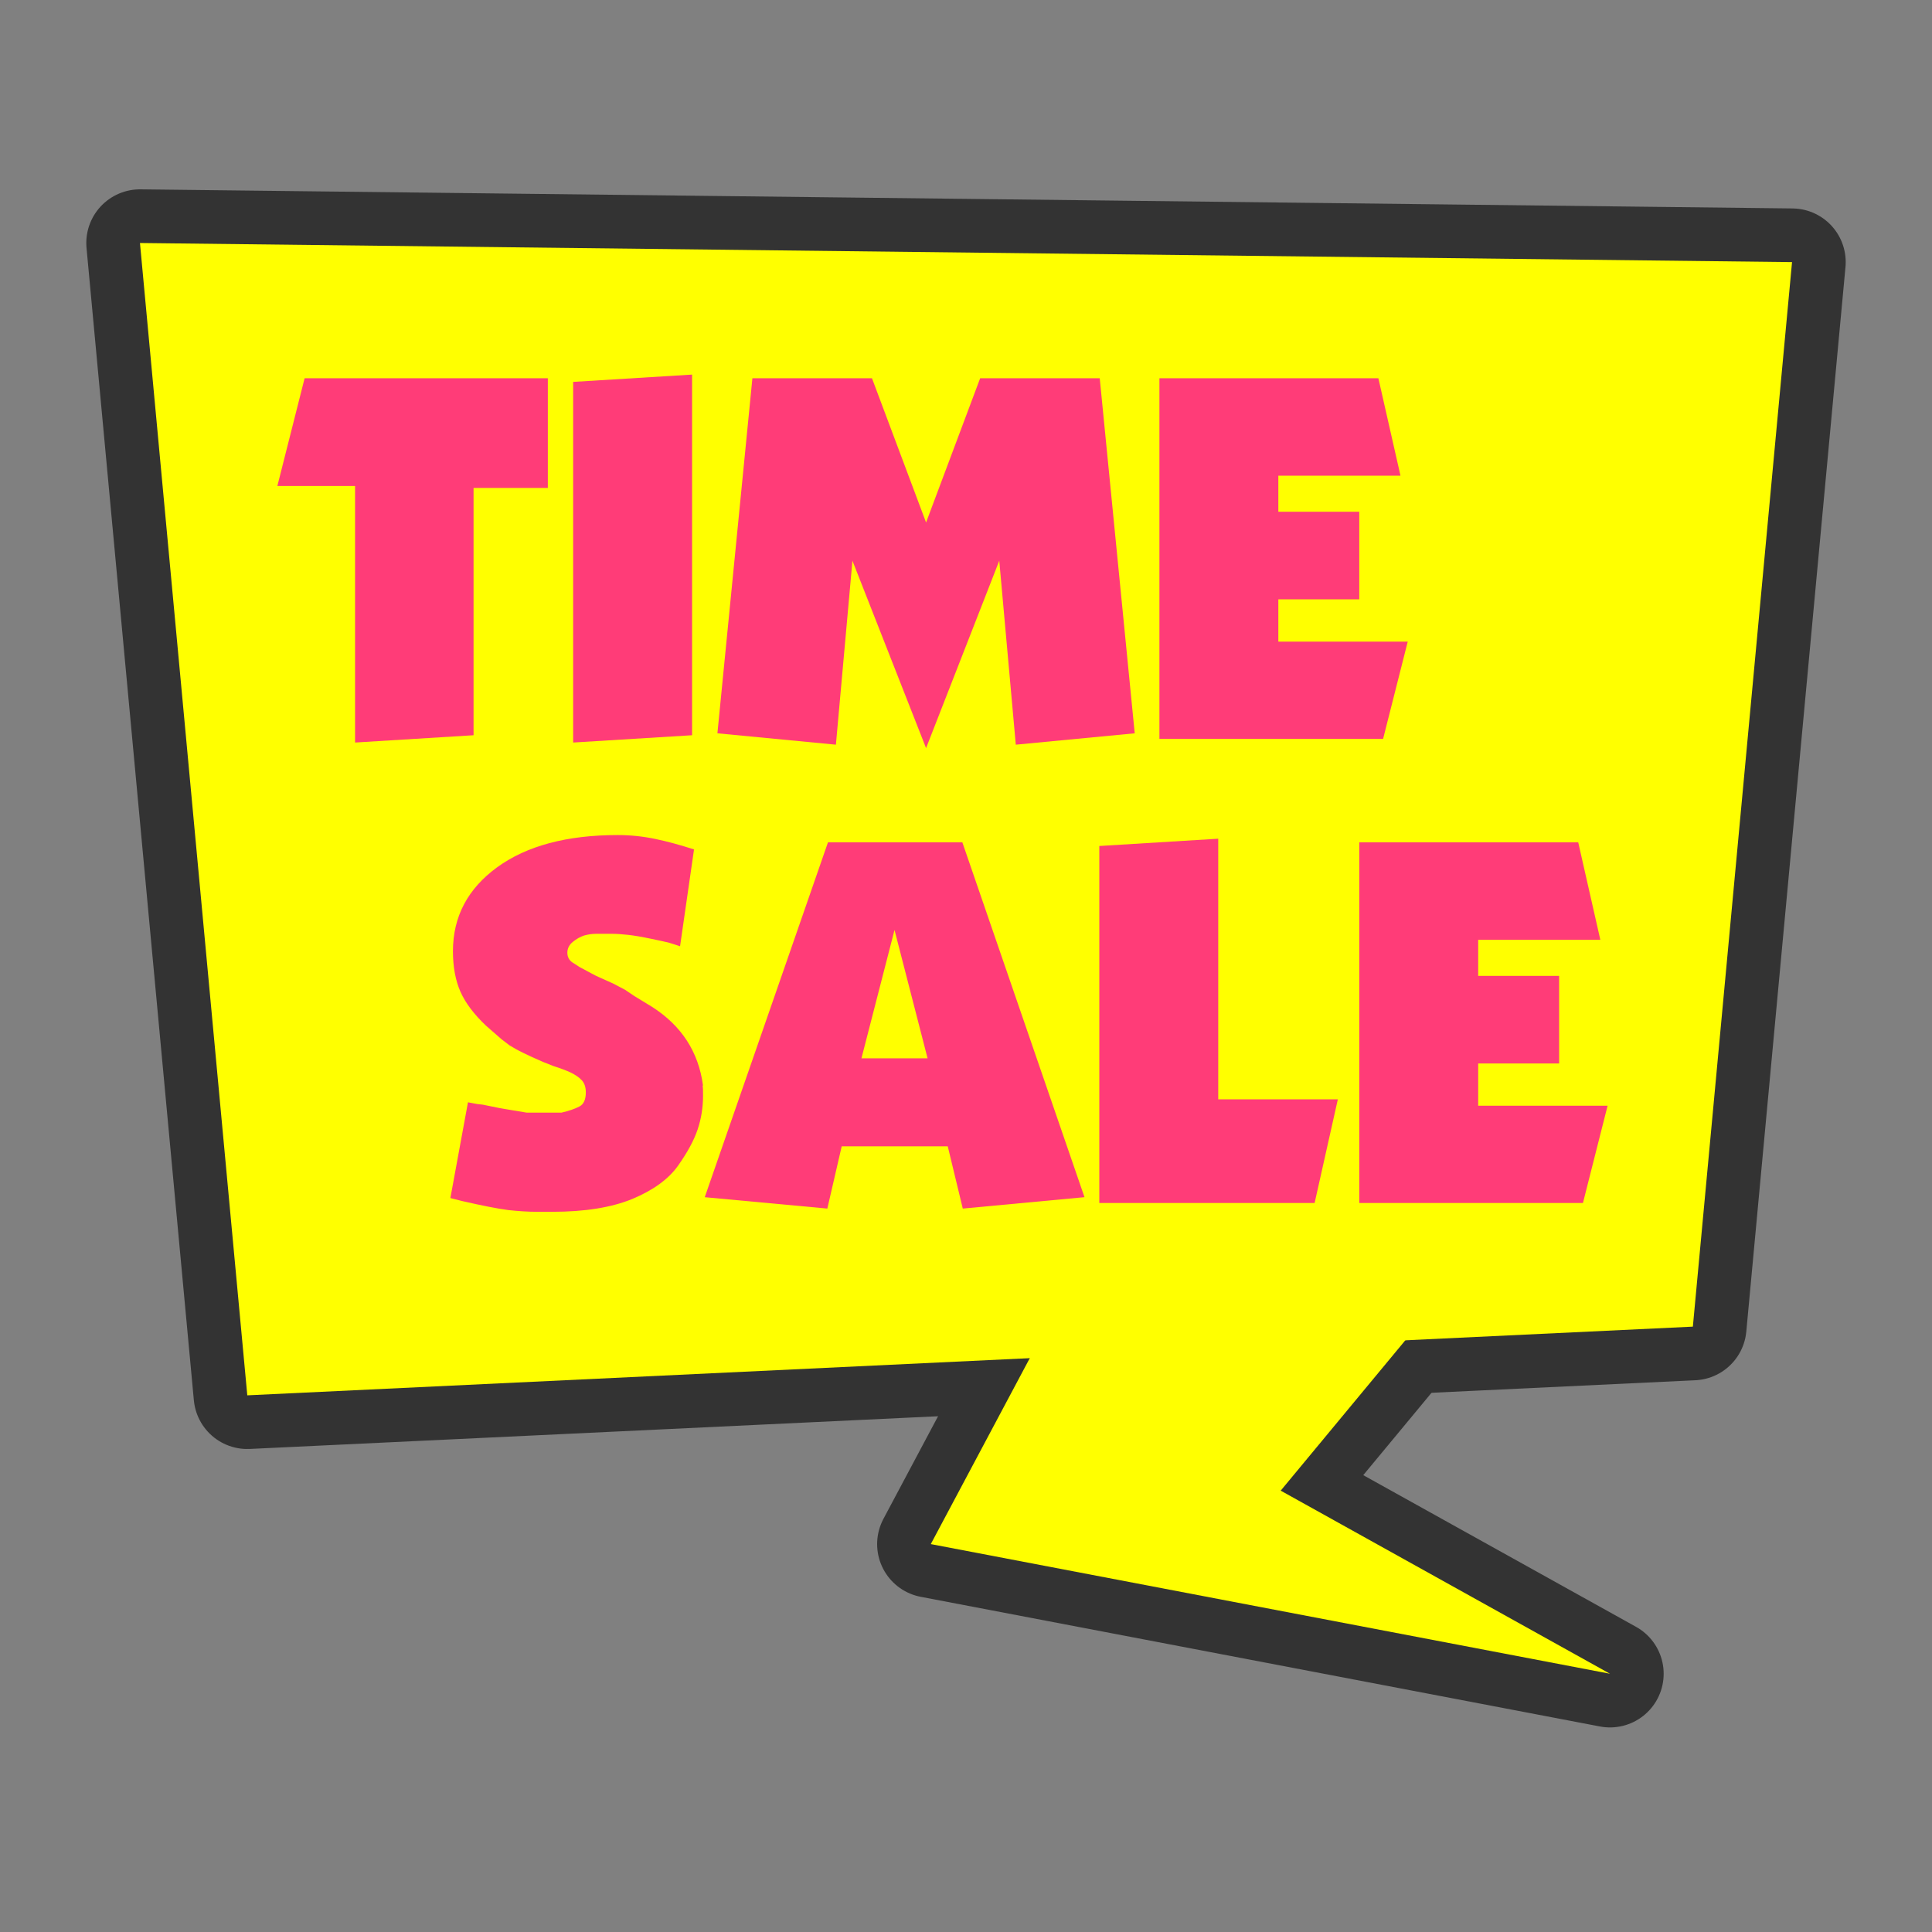
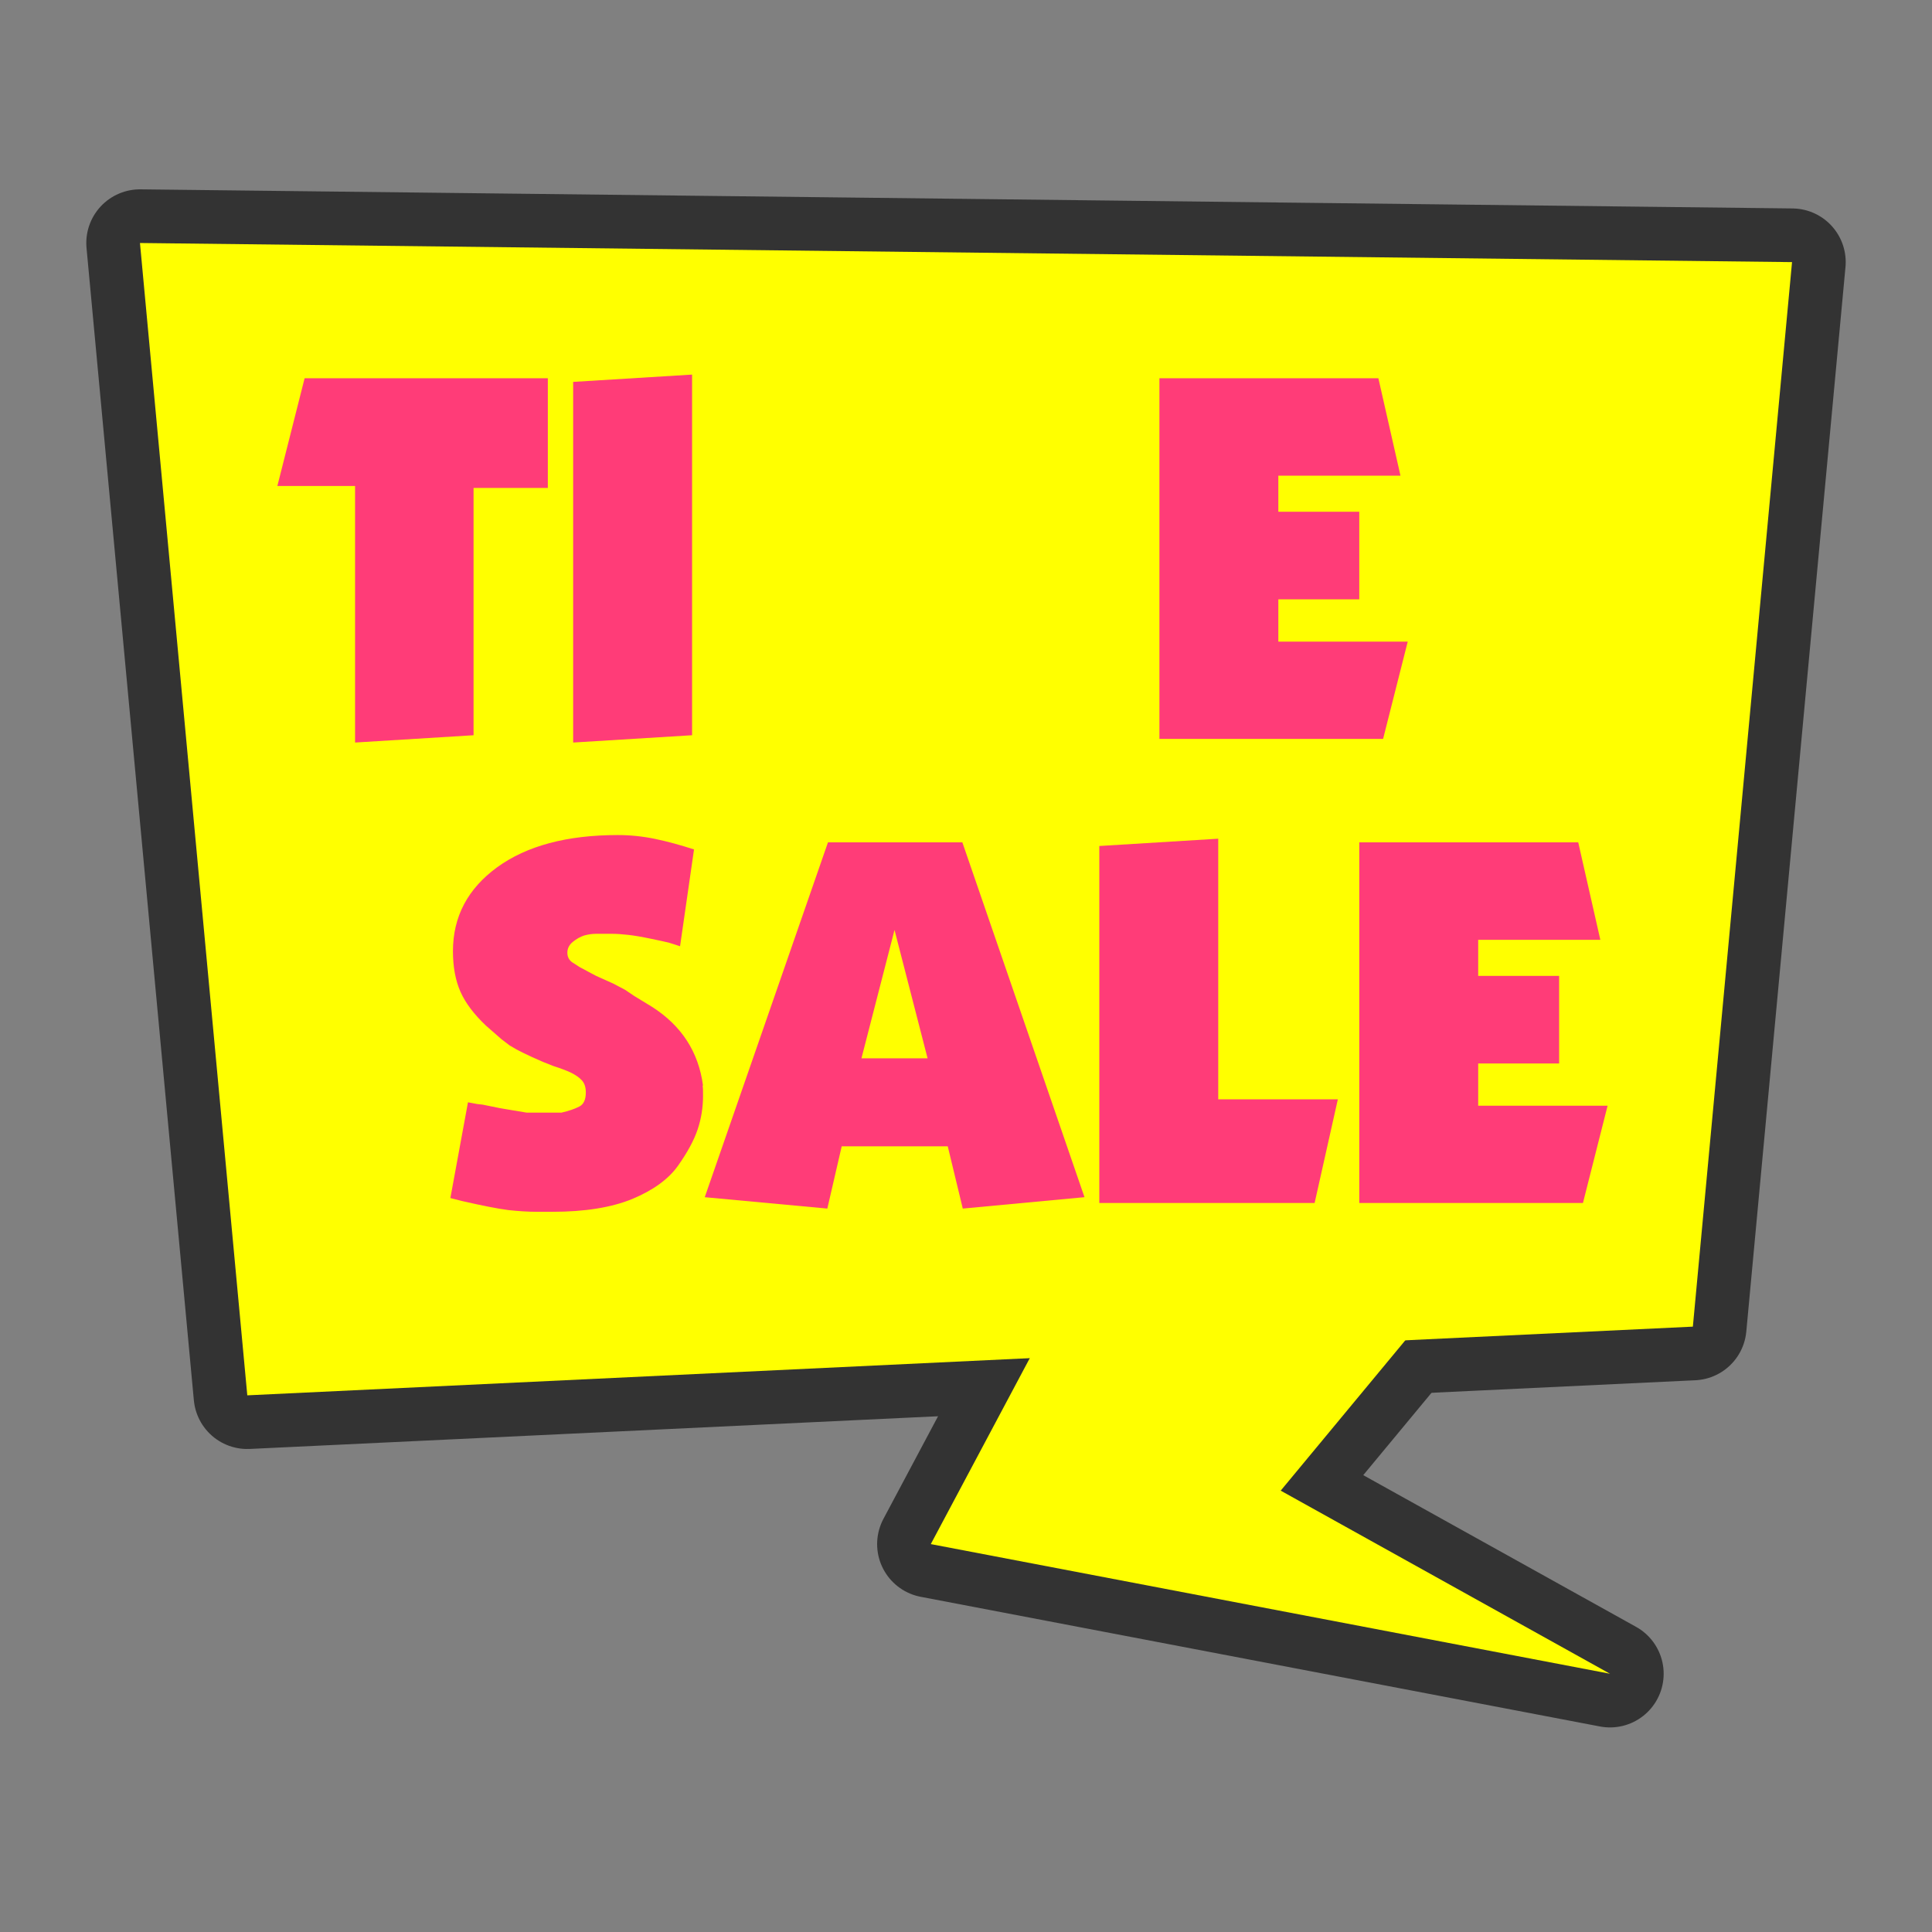
<svg xmlns="http://www.w3.org/2000/svg" id="_レイヤー_2" width="90" height="90" viewBox="0 0 90 90">
  <rect x="0" y="0" width="90" height="90" fill="#808080" stroke="none" />
  <defs>
    <style>.cls-1{fill:#ff3c78;}.cls-2{stroke:#333;stroke-linecap:round;stroke-linejoin:round;stroke-width:5px;}.cls-2,.cls-3{fill:none;}.cls-4{isolation:isolate;}.cls-5{fill:#ff0;}</style>
  </defs>
  <g id="_レイヤー_2-2">
    <g id="_レイヤー_1-2">
      <rect class="cls-3" width="90" height="90" />
-       <polygon class="cls-5" points="78.86 61.8 11.52 65 6.52 11.32 83.48 12.21 78.86 61.8" />
      <polygon class="cls-5" points="49.04 61.26 43.36 71.93 75 77.97 59.66 69.44 66.73 60.91 49.04 61.26" />
      <polygon class="cls-2" points="78.86 61.8 11.52 65 6.52 11.32 83.48 12.21 78.86 61.8" />
      <polygon class="cls-2" points="49.04 61.26 43.36 71.93 75 77.97 59.66 69.44 66.73 60.91 49.04 61.26" />
      <polygon class="cls-5" points="78.86 61.8 11.52 65 6.52 11.32 83.48 12.21 78.86 61.8" />
      <polygon class="cls-5" points="49.04 61.26 43.36 71.93 75 77.97 59.66 69.44 66.73 60.91 49.04 61.26" />
      <g class="cls-4">
        <g class="cls-4">
          <path class="cls-1" d="m25.52,22.73h-3.46v11.52l-5.52.34v-11.95h-3.62l1.27-5.02h11.33v5.11Z" />
          <path class="cls-1" d="m32.24,34.25l-5.54.34v-16.8l5.54-.34v16.8Z" />
-           <path class="cls-1" d="m52.86,34.16l-5.54.53-.77-8.57-3.41,8.73-3.43-8.73-.77,8.57-5.52-.53,1.63-16.54h5.57l2.52,6.72,2.52-6.72h5.57l1.63,16.54Z" />
          <path class="cls-1" d="m65.58,29.88l-1.15,4.54h-10.42v-16.8h10.2l1.03,4.54h-5.69v1.68h3.77v4.08h-3.77v1.97h6.03Z" />
        </g>
      </g>
      <g class="cls-4">
        <g class="cls-4">
          <path class="cls-1" d="m32.73,50.57c.02.11.02.27.02.48,0,.53-.08,1.05-.25,1.56-.17.51-.48,1.08-.92,1.7s-1.16,1.14-2.12,1.54c-.97.4-2.21.6-3.73.6h-.72c-.42,0-.86-.03-1.33-.08-.47-.06-1.19-.2-2.15-.42l-.55-.14.82-4.46.43.08.26.03.79.16.29.05.96.16h1.63c.34-.08.61-.17.82-.28.21-.1.31-.33.31-.66,0-.24-.06-.43-.19-.57-.13-.14-.3-.25-.5-.35-.21-.1-.48-.2-.82-.31l-.48-.19c-.37-.16-.68-.3-.92-.42-.25-.12-.46-.24-.64-.35l-.38-.29-.72-.63c-.56-.53-.96-1.06-1.19-1.58-.23-.52-.35-1.15-.35-1.89,0-1.61.69-2.91,2.06-3.91,1.38-1,3.25-1.5,5.62-1.5.58,0,1.16.06,1.74.18.58.12,1.19.29,1.81.49l-.65,4.51c-.19-.06-.36-.12-.5-.16s-.43-.1-.86-.19c-.43-.09-.78-.15-1.06-.18-.27-.03-.53-.05-.77-.05h-.72c-.19,0-.38.03-.56.08-.18.06-.36.16-.53.3s-.25.31-.25.5c0,.22.1.39.31.5l.26.17.58.31.19.1.22.1.58.26.55.29.43.29.82.5c1.38.88,2.17,2.1,2.38,3.67Z" />
          <path class="cls-1" d="m50.51,55.77l-5.66.53-.7-2.9h-4.94l-.67,2.9-5.71-.53,5.74-16.53h6.26l5.69,16.53Zm-7.3-6.47l-1.54-5.98-1.54,5.98h3.07Z" />
          <path class="cls-1" d="m62.32,51.22l-1.08,4.82h-10.03v-16.63l5.54-.34v12.14h5.57Z" />
          <path class="cls-1" d="m74.89,51.5l-1.15,4.54h-10.42v-16.8h10.2l1.03,4.54h-5.69v1.68h3.77v4.08h-3.77v1.97h6.02Z" />
        </g>
      </g>
    </g>
  </g>
</svg>